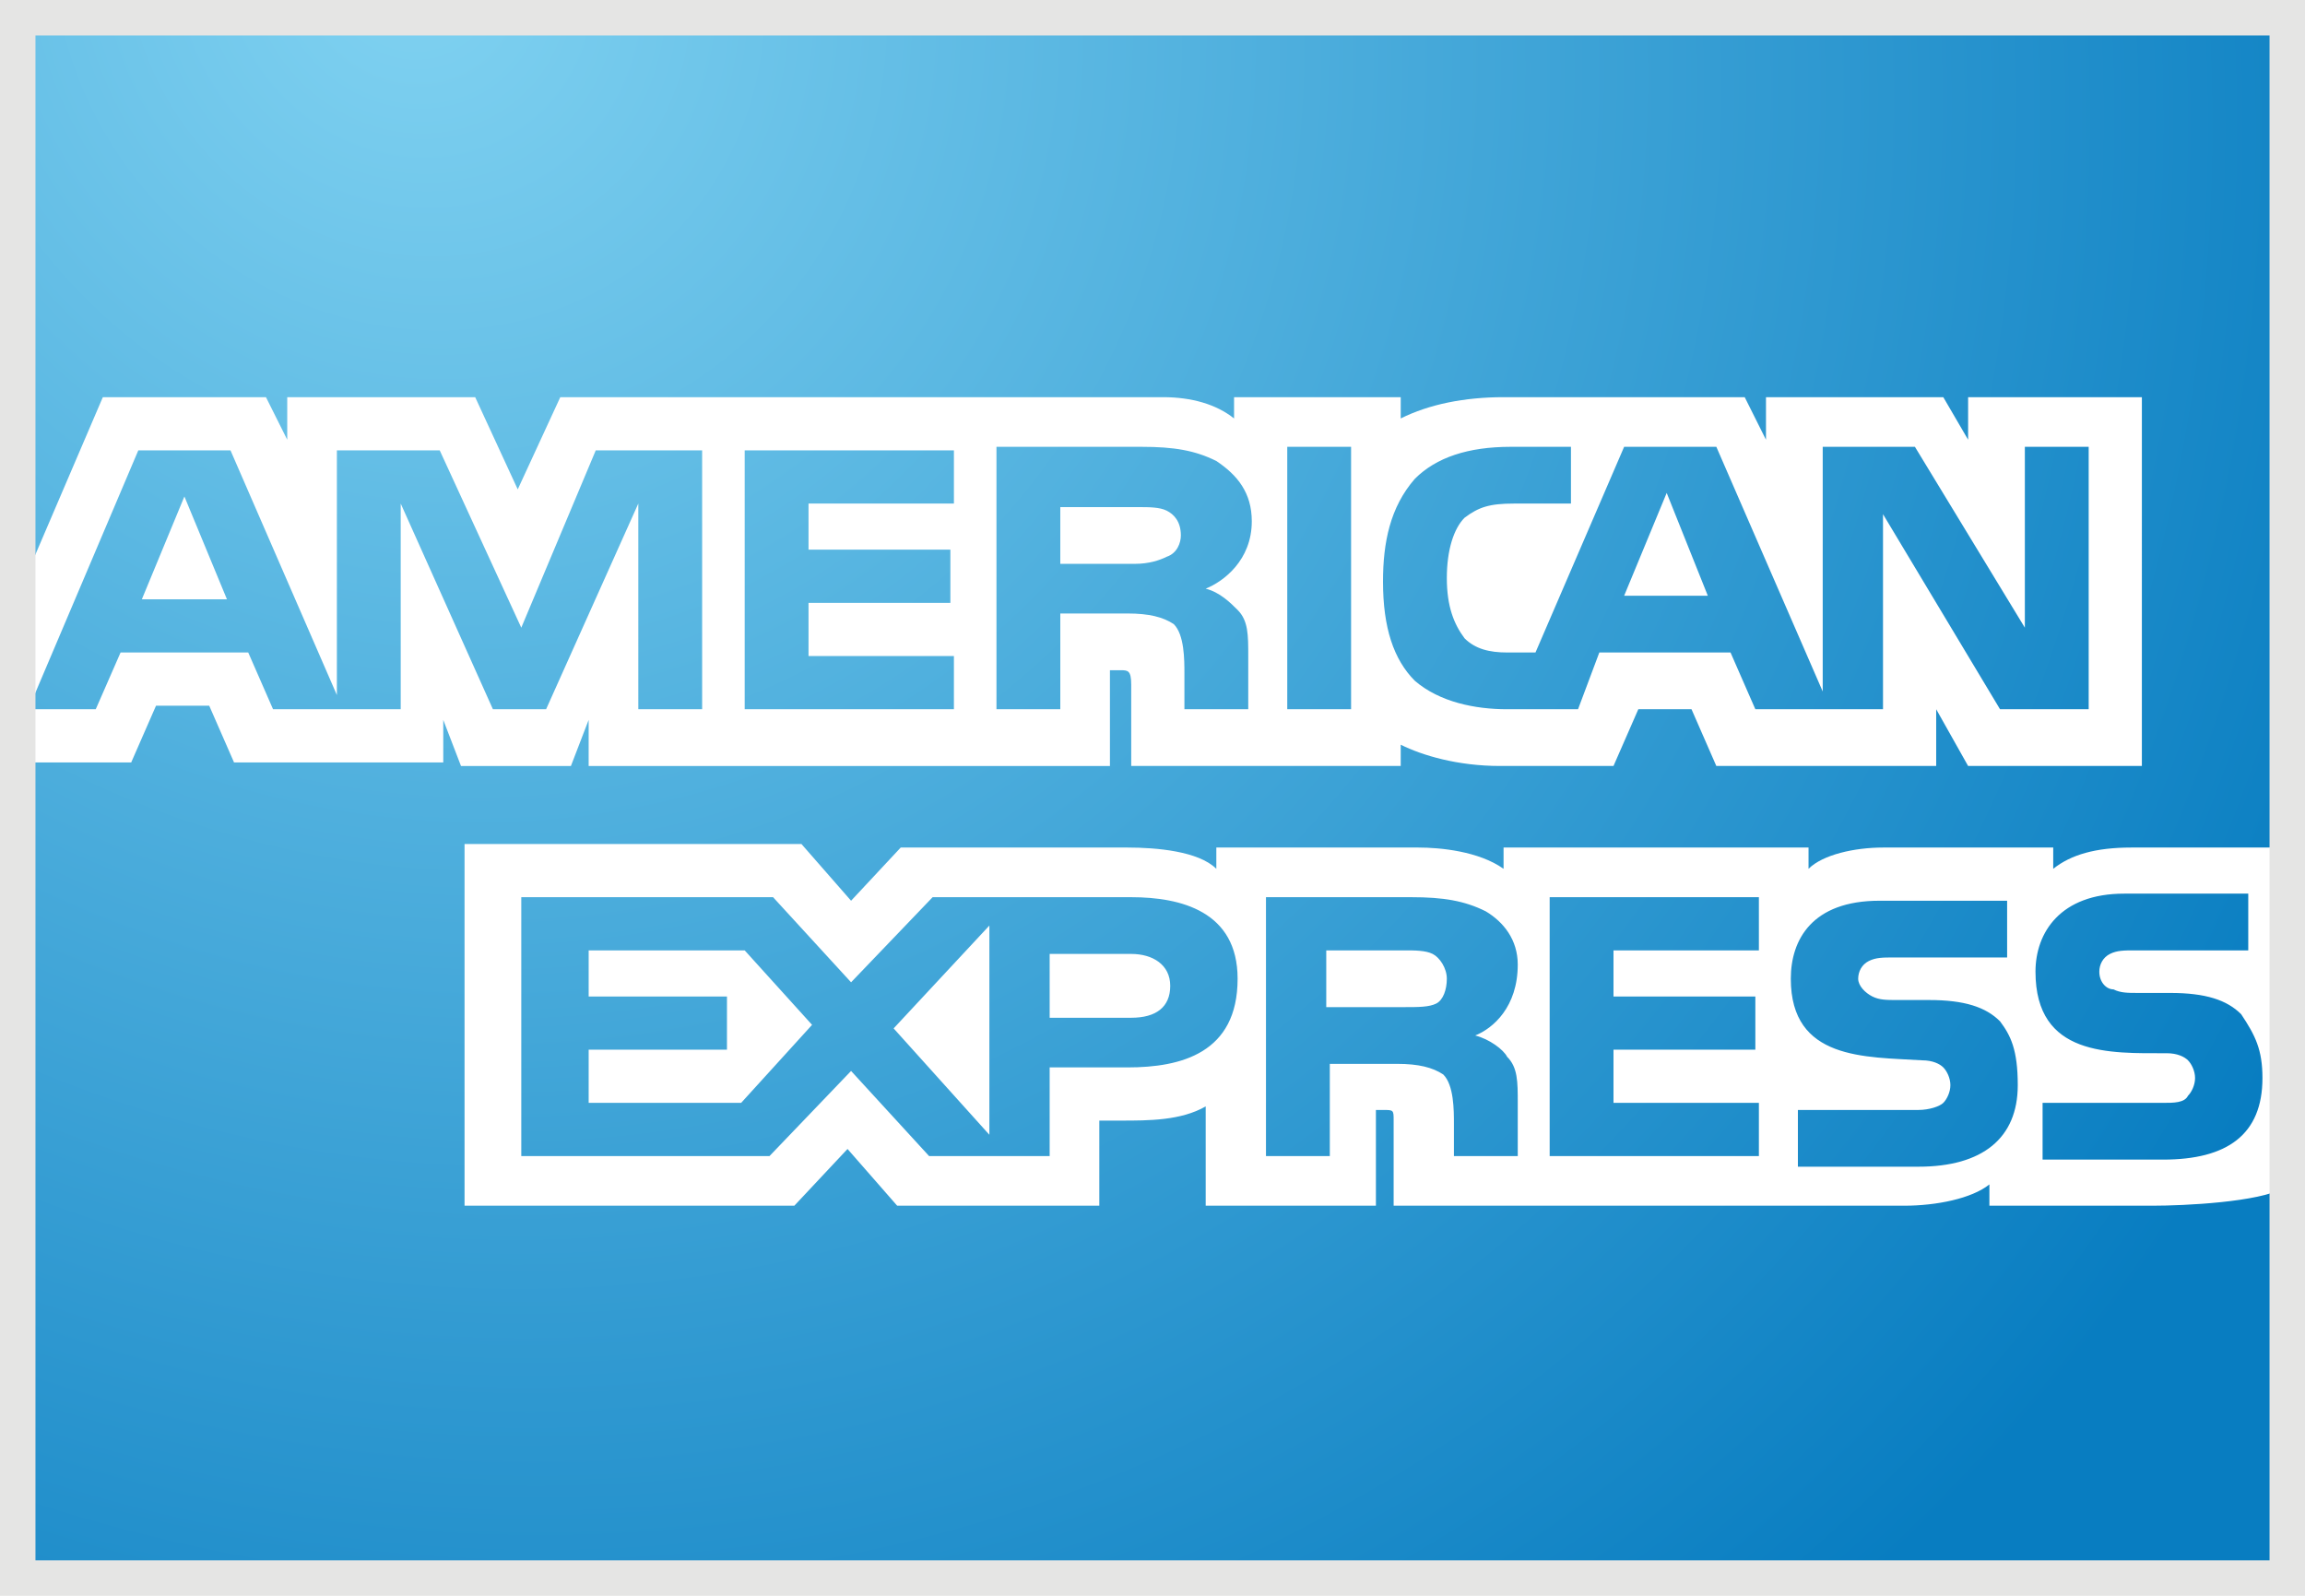
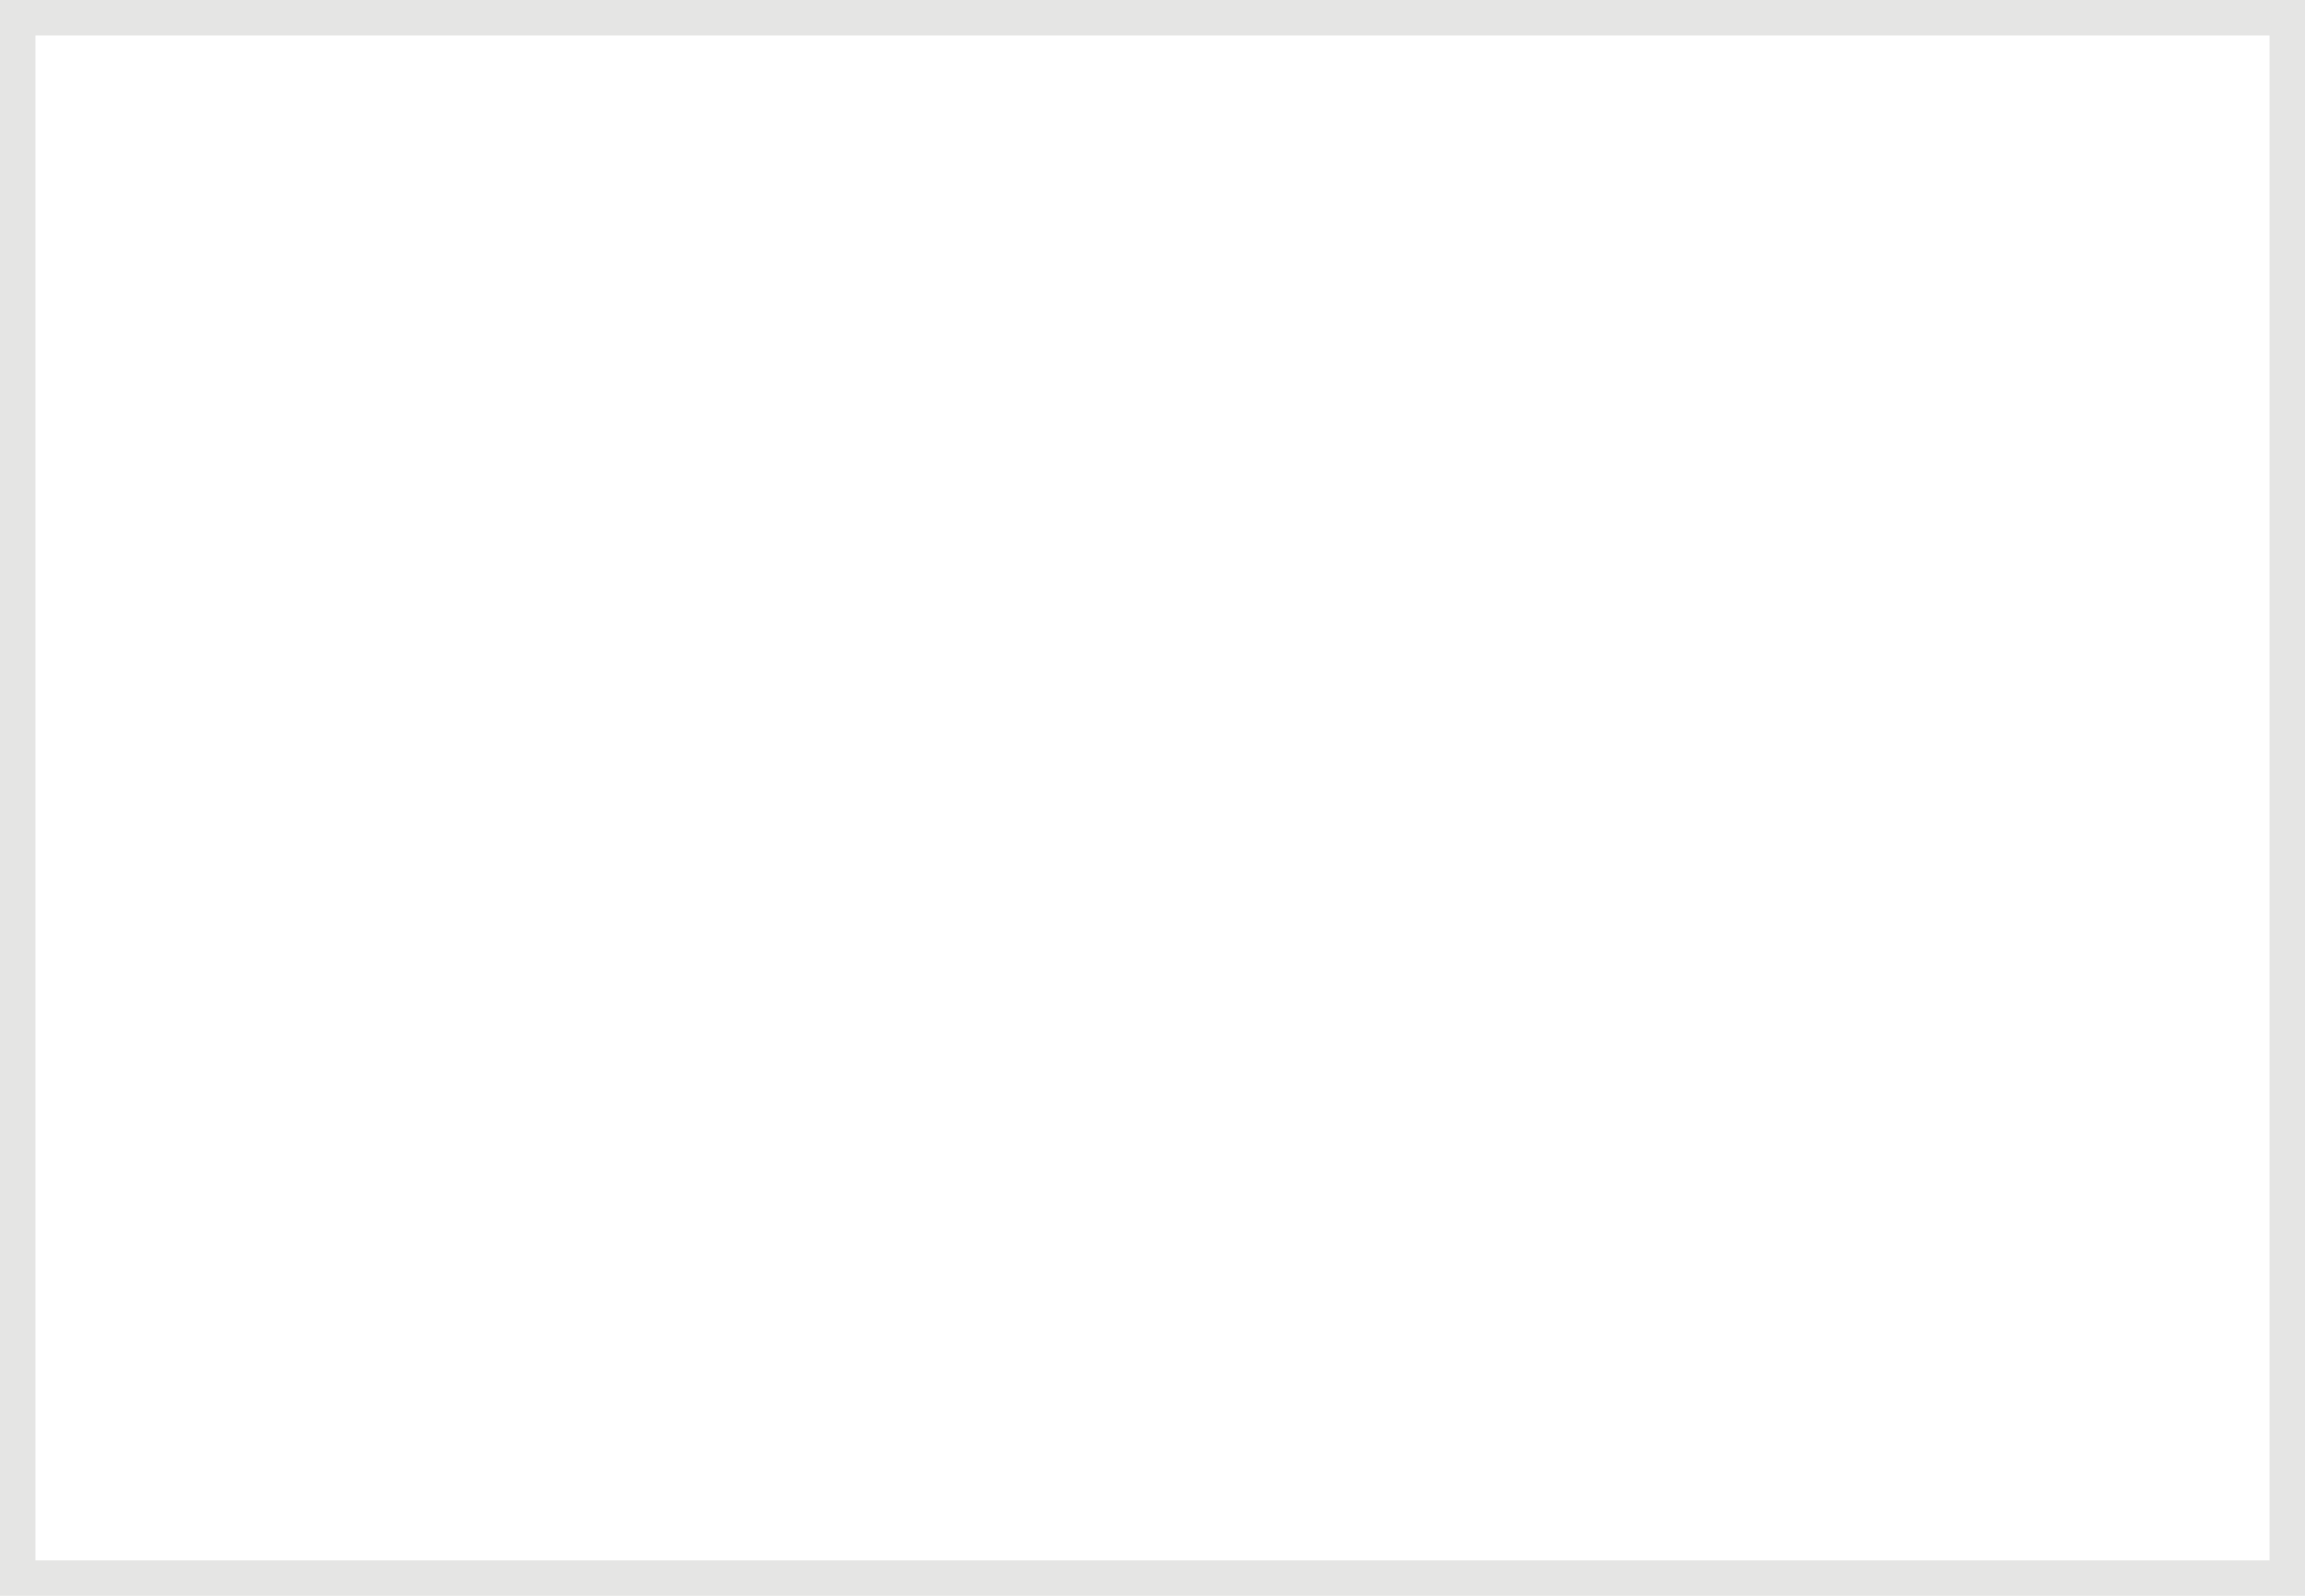
<svg xmlns="http://www.w3.org/2000/svg" xmlns:xlink="http://www.w3.org/1999/xlink" version="1.1" id="Layer_1" x="0px" y="0px" viewBox="0 0 65 45" style="enable-background:new 0 0 65 45;" xml:space="preserve">
  <style type="text/css">
	.st0{clip-path:url(#SVGID_2_);fill:url(#path5348_2_);}
	.st1{fill:none;stroke:#E5E5E4;stroke-miterlimit:10;}
</style>
  <g>
    <g>
      <g>
        <defs>
-           <rect id="SVGID_1_" x="0.6" y="0.8" width="63.9" height="43.6" />
-         </defs>
+           </defs>
        <clipPath id="SVGID_2_">
          <use xlink:href="#SVGID_1_" style="overflow:visible;" />
        </clipPath>
        <radialGradient id="path5348_2_" cx="-289.707" cy="604.302" r="31.479" gradientTransform="matrix(1.529 1.632 -1.506 1.4 1364.563 -373.967)" gradientUnits="userSpaceOnUse">
          <stop offset="0" style="stop-color:#80D2F1" />
          <stop offset="0.871" style="stop-color:#087DC1" />
        </radialGradient>
-         <path id="path5348_1_" class="st0" d="M63.5,23.9h-3.4c-1,0-1.7,0.2-2.2,0.6v-0.6h-4.8c-0.8,0-1.7,0.2-2.1,0.6v-0.6h-8.6v0.6     c-0.7-0.5-1.8-0.6-2.4-0.6h-5.7v0.6c-0.5-0.5-1.7-0.6-2.5-0.6h-6.4L24,25.4l-1.4-1.6h-9.5v10.2h9.3l1.5-1.6l1.4,1.6l5.7,0v-2.4     h0.6c0.8,0,1.7,0,2.4-0.4v2.8h4.8v-2.7h0.2c0.3,0,0.3,0,0.3,0.3v2.4h14.4c0.9,0,1.9-0.2,2.4-0.6v0.6h4.6c0.9,0,3-0.1,3.7-0.5     v18.8H0.7V21.5h3l0.7-1.6h1.5l0.7,1.6h5.9v-1.2l0.5,1.3h3.1l0.5-1.3v1.3h14.7l0-2.7h0.3c0.2,0,0.3,0,0.3,0.4v2.3h7.6l0-0.6     c0.6,0.3,1.6,0.6,2.8,0.6h3.2l0.7-1.6h1.5l0.7,1.6h6.2v-1.6l0.9,1.6h4.9V11.2h-4.9v1.2l-0.7-1.2h-5v1.2l-0.6-1.2h-6.8     c-1.1,0-2.1,0.2-2.9,0.6v-0.6h-4.7v0.6c-0.5-0.4-1.2-0.6-2-0.6H15.8l-1.2,2.6l-1.2-2.6H8.1v1.2l-0.6-1.2H2.9l-2.1,4.9v-26.3h63.8     l-0.1,34.1 M58.9,20h-2.5l-3.3-5.5l0,5.5h-3.6l-0.7-1.6h-3.7L44.5,20h-2c-0.9,0-1.9-0.2-2.6-0.8c-0.6-0.6-0.9-1.5-0.9-2.8     c0-1.1,0.2-2.1,0.9-2.9c0.6-0.6,1.5-0.9,2.7-0.9h1.7v1.6l-1.6,0c-0.7,0-1,0.1-1.4,0.4c-0.3,0.3-0.5,0.9-0.5,1.7     c0,0.8,0.2,1.3,0.5,1.7c0.3,0.3,0.7,0.4,1.2,0.4h0.8l2.5-5.8h2.6l3,6.9v-6.9H54l3.1,5.1l0-5.1h1.8C58.9,12.7,58.9,20,58.9,20z      M36.3,20h1.8v-7.4h-1.8V20z M34.3,13c-0.6-0.3-1.2-0.4-2.1-0.4h-4.1V20h1.8v-2.7h1.9c0.6,0,1,0.1,1.3,0.3c0.3,0.3,0.3,1,0.3,1.4     V20h1.8v-1.5c0-0.6,0-1-0.3-1.3c-0.2-0.2-0.5-0.5-0.9-0.6c0.5-0.2,1.3-0.8,1.3-1.9C35.3,13.9,34.9,13.4,34.3,13 M26.9,18.5     l-4.1,0v-1.5l4,0v-1.5h-4v-1.3h4.1v-1.5h-5.9V20h5.9C26.9,20,26.9,18.5,26.9,18.5z M19.7,12.7h-2.9l-2.1,5l-2.3-5H9.5l0,6.9     l-3-6.9H3.9L0.8,20h1.9l0.7-1.6H7L7.7,20h3.6v-5.8l2.6,5.8h1.5l2.6-5.8V20h1.8V12.7z M48.2,16.9L47,13.9l-1.2,2.9H48.2z      M32.9,15.7c-0.2,0.1-0.5,0.2-0.9,0.2h-2.1v-1.6h2.2c0.3,0,0.6,0,0.8,0.1c0.2,0.1,0.4,0.3,0.4,0.7C33.3,15.3,33.2,15.6,32.9,15.7      M4,16.9l1.2-2.9l1.2,2.9H4 M63.8,30.4c0,1.6-1,2.3-2.8,2.3h-3.4v-1.6H61c0.3,0,0.6,0,0.7-0.2c0.1-0.1,0.2-0.3,0.2-0.5     c0-0.2-0.1-0.4-0.2-0.5c-0.1-0.1-0.3-0.2-0.6-0.2c-1.6,0-3.7,0.1-3.7-2.3c0-1.1,0.7-2.2,2.5-2.2h3.5v1.6h-3.2     c-0.3,0-0.5,0-0.7,0.1c-0.2,0.1-0.3,0.3-0.3,0.5c0,0.3,0.2,0.5,0.4,0.5c0.2,0.1,0.4,0.1,0.7,0.1l0.9,0c1,0,1.6,0.2,2,0.6     C63.6,29.2,63.8,29.6,63.8,30.4 M56.4,28.8c-0.4-0.4-1-0.6-2-0.6l-0.9,0c-0.3,0-0.5,0-0.7-0.1c-0.2-0.1-0.4-0.3-0.4-0.5     c0-0.2,0.1-0.4,0.3-0.5c0.2-0.1,0.4-0.1,0.7-0.1h3.2v-1.6H53c-1.9,0-2.5,1.1-2.5,2.2c0,2.3,2.1,2.2,3.7,2.3     c0.3,0,0.5,0.1,0.6,0.2c0.1,0.1,0.2,0.3,0.2,0.5c0,0.2-0.1,0.4-0.2,0.5c-0.1,0.1-0.4,0.2-0.7,0.2h-3.4v1.6h3.4     c1.8,0,2.8-0.8,2.8-2.3C56.9,29.6,56.7,29.2,56.4,28.8 M49.6,31.1l-4.1,0v-1.5h4v-1.5l-4,0v-1.3h4.1v-1.5h-5.9v7.3h5.9V31.1z      M41.9,25.7c-0.6-0.3-1.2-0.4-2.1-0.4h-4.1v7.3h1.8V30l1.9,0c0.6,0,1,0.1,1.3,0.3c0.3,0.3,0.3,1,0.3,1.4v0.9h1.8v-1.5     c0-0.6,0-1-0.3-1.3c-0.1-0.2-0.5-0.5-0.9-0.6c0.5-0.2,1.2-0.8,1.2-2C42.8,26.5,42.4,26,41.9,25.7 M31.9,25.3h-5.6L24,27.7     l-2.2-2.4h-7.1v7.3h7l2.3-2.4l2.2,2.4h3.4v-2.5h2.2c1.5,0,3.1-0.4,3.1-2.5C34.9,25.7,33.3,25.3,31.9,25.3 M40.5,28.3     c-0.2,0.1-0.5,0.1-0.9,0.1l-2.2,0v-1.6h2.2c0.3,0,0.6,0,0.8,0.1c0.2,0.1,0.4,0.4,0.4,0.7C40.8,27.9,40.7,28.2,40.5,28.3      M31.9,28.7h-2.3v-1.8h2.3c0.6,0,1.1,0.3,1.1,0.9C33,28.4,32.6,28.7,31.9,28.7 M25.2,29l2.7-2.9V32L25.2,29z M20.9,31.1h-4.3     v-1.5h3.9v-1.5l-3.9,0v-1.3h4.4l1.9,2.1L20.9,31.1" />
      </g>
    </g>
    <rect x="0.5" y="0.5" class="st1" width="64" height="44" />
  </g>
</svg>